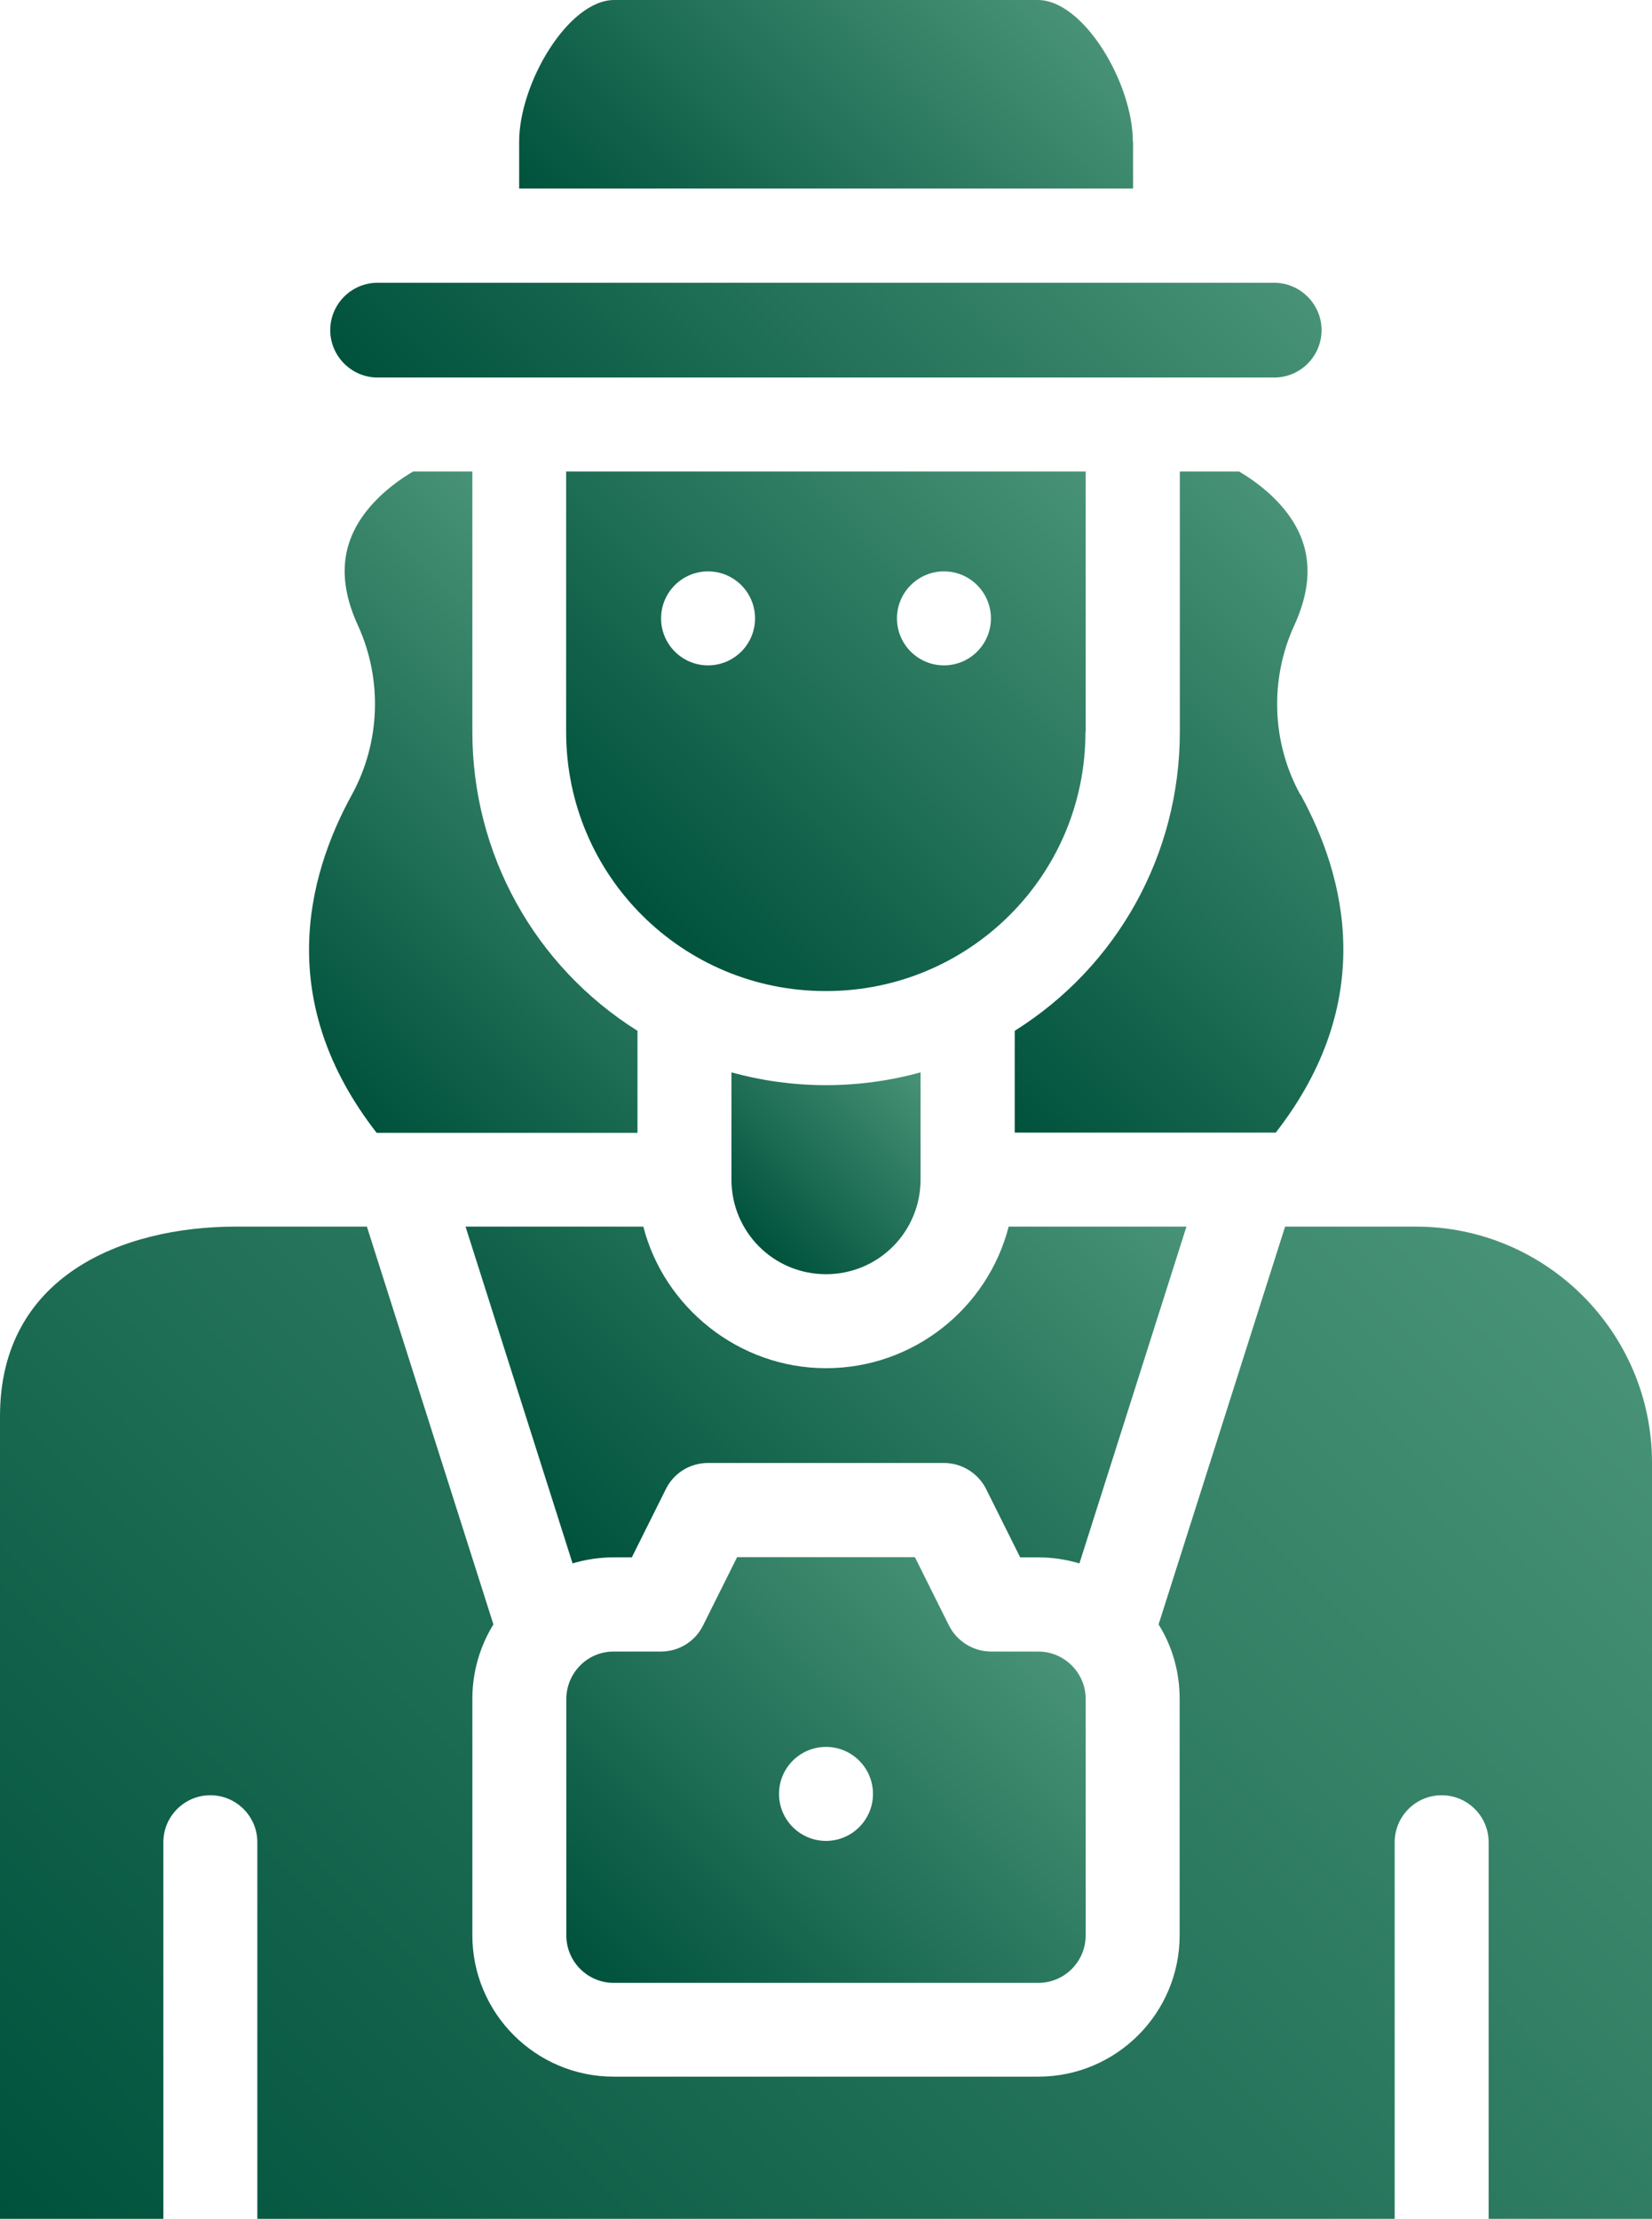
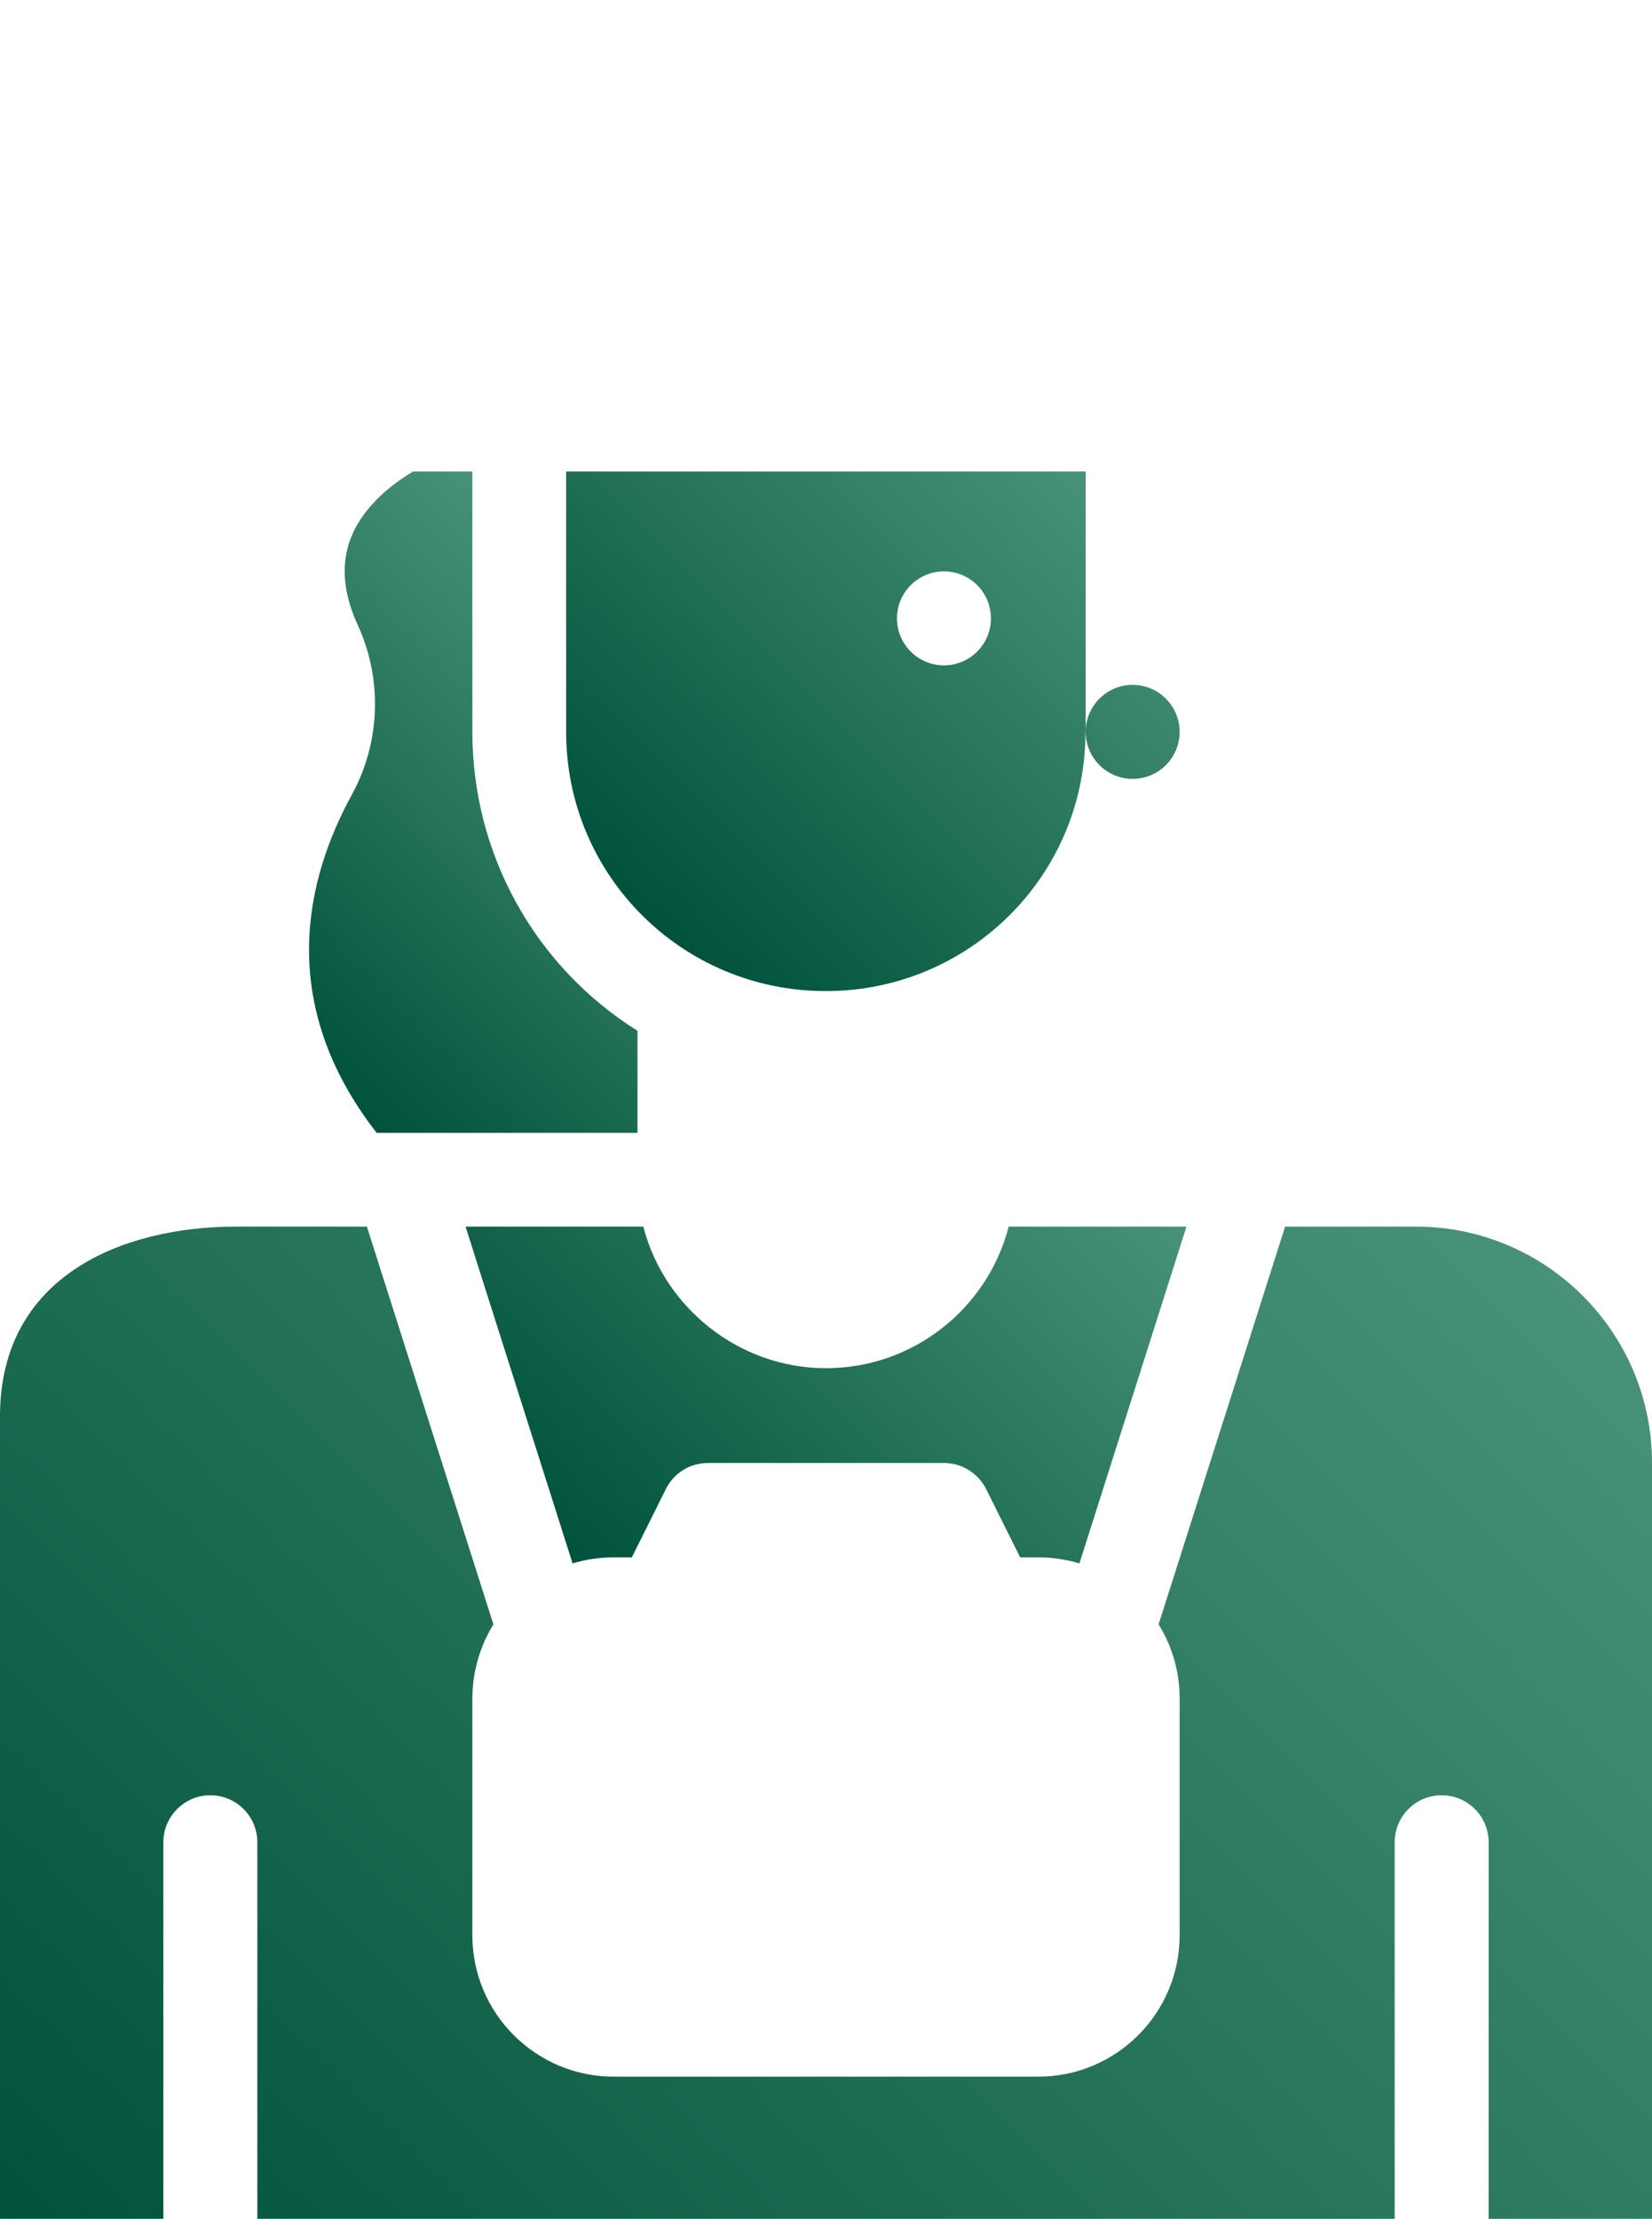
<svg xmlns="http://www.w3.org/2000/svg" xmlns:xlink="http://www.w3.org/1999/xlink" id="Layer_1" data-name="Layer 1" viewBox="0 0 84.74 113.78">
  <defs>
    <style> .cls-1 { fill: url(#linear-gradient-8); } .cls-2 { fill: url(#linear-gradient-7); } .cls-3 { fill: url(#linear-gradient-5); } .cls-4 { fill: url(#linear-gradient-6); } .cls-5 { fill: url(#linear-gradient-9); } .cls-6 { fill: url(#linear-gradient-4); } .cls-7 { fill: url(#linear-gradient-3); } .cls-8 { fill: url(#linear-gradient-2); } .cls-9 { fill: url(#linear-gradient); } </style>
    <linearGradient id="linear-gradient" x1="38.07" y1="63.05" x2="46.67" y2="54.44" gradientUnits="userSpaceOnUse">
      <stop offset="0" stop-color="#00523c" />
      <stop offset="1" stop-color="#489377" />
    </linearGradient>
    <linearGradient id="linear-gradient-2" x1="30.99" y1="44.98" x2="53.75" y2="22.23" xlink:href="#linear-gradient" />
    <linearGradient id="linear-gradient-3" x1="32.17" y1="103.38" x2="52.57" y2="82.99" xlink:href="#linear-gradient" />
    <linearGradient id="linear-gradient-4" x1="30.18" y1="80.98" x2="54.56" y2="56.6" xlink:href="#linear-gradient" />
    <linearGradient id="linear-gradient-5" x1="49.03" y1="55.07" x2="71.96" y2="32.15" xlink:href="#linear-gradient" />
    <linearGradient id="linear-gradient-6" x1="9.91" y1="123.69" x2="74.17" y2="59.44" xlink:href="#linear-gradient" />
    <linearGradient id="linear-gradient-7" x1="14.54" y1="53.31" x2="33.95" y2="33.9" xlink:href="#linear-gradient" />
    <linearGradient id="linear-gradient-8" x1="33.03" y1="16.07" x2="51.71" y2="-2.62" xlink:href="#linear-gradient" />
    <linearGradient id="linear-gradient-9" x1="29.15" y1="30.14" x2="55.59" y2="3.71" xlink:href="#linear-gradient" />
  </defs>
  <g id="_12_Tourist_Backpacker_Luggage_Trip_Passenger" data-name="12, Tourist, Backpacker, Luggage, Trip, Passenger">
    <g>
-       <path class="cls-9" d="M37.52,54.99v5.5c0,2.67,2.15,4.85,4.85,4.85s4.85-2.18,4.85-4.85v-5.5c-3.26.9-6.63.85-9.7,0Z" />
-       <path class="cls-8" d="M55.69,37.53v-13.35h-26.65v13.35c0,7.4,6,13.29,13.29,13.29h.06c7.25,0,13.29-5.85,13.29-13.29ZM33.91,31.71c0-1.33,1.08-2.41,2.41-2.41s2.41,1.08,2.41,2.41-1.08,2.41-2.41,2.41-2.41-1.08-2.41-2.41ZM48.42,34.12c-1.33,0-2.41-1.08-2.41-2.41s1.08-2.41,2.41-2.41,2.41,1.08,2.41,2.41-1.08,2.41-2.41,2.41Z" />
-       <path class="cls-7" d="M53.26,84.69h-2.42c-.91,0-1.75-.52-2.16-1.33l-1.75-3.51h-9.12l-1.75,3.51c-.41.82-1.24,1.33-2.16,1.33h-2.42c-1.38,0-2.43,1.13-2.43,2.43v12.13c0,1.34,1.09,2.43,2.43,2.43h21.78c1.34,0,2.43-1.09,2.43-2.43v-12.13c0-1.34-1.1-2.43-2.43-2.43h0ZM42.37,94.4c-1.33,0-2.41-1.08-2.41-2.41s1.08-2.41,2.41-2.41,2.41,1.08,2.41,2.41-1.08,2.41-2.41,2.41h0Z" />
+       <path class="cls-8" d="M55.69,37.53v-13.35h-26.65v13.35c0,7.4,6,13.29,13.29,13.29h.06c7.25,0,13.29-5.85,13.29-13.29Zc0-1.33,1.08-2.41,2.41-2.41s2.41,1.08,2.41,2.41-1.08,2.41-2.41,2.41-2.41-1.08-2.41-2.41ZM48.42,34.12c-1.33,0-2.41-1.08-2.41-2.41s1.08-2.41,2.41-2.41,2.41,1.08,2.41,2.41-1.08,2.41-2.41,2.41Z" />
      <path class="cls-6" d="M51.74,62.9c-1.07,4.17-4.87,7.26-9.37,7.26s-8.32-3.15-9.37-7.26h-9.12l5.49,17.27c.67-.2,1.38-.31,2.11-.31h.93l1.75-3.51c.41-.82,1.24-1.33,2.16-1.33h12.1c.91,0,1.75.52,2.16,1.33l1.75,3.51h.93c.73,0,1.43.11,2.11.31l5.49-17.27h-9.12Z" />
-       <path class="cls-3" d="M66.7,40.75c-1.47-2.67-1.58-5.91-.31-8.68,1.04-2.27.89-4.2-.47-5.9-.8-1-1.81-1.67-2.36-1.99h-3.04v13.35c0,6.29-3.21,12.03-8.47,15.33v5.22h13.39c5.21-6.69,3.61-13.08,1.27-17.34Z" />
      <path class="cls-4" d="M72.63,62.9h-6.71l-6.49,20.4c.71,1.13,1.08,2.45,1.08,3.81v12.13c0,4-3.25,7.25-7.25,7.25h-21.78c-4,0-7.25-3.25-7.25-7.25v-12.13c0-1.36.38-2.68,1.08-3.81l-6.49-20.4h-6.71c-5.86,0-12.11,2.55-12.11,9.72v41.16h8.38v-19.31c0-1.33,1.08-2.41,2.41-2.41s2.41,1.08,2.41,2.41v19.31h58.34v-19.31c0-1.33,1.08-2.41,2.41-2.41s2.41,1.08,2.41,2.41v19.31h8.38v-38.77c0-6.68-5.43-12.11-12.11-12.11Z" />
      <path class="cls-2" d="M32.7,58.08v-5.22c-5.26-3.3-8.47-9.05-8.47-15.33v-13.35h-3.04c-.55.32-1.56.99-2.36,1.99-1.36,1.7-1.51,3.63-.47,5.9,1.27,2.77,1.15,6.02-.31,8.68-2.34,4.26-3.94,10.65,1.27,17.34h13.39Z" />
-       <path class="cls-1" d="M58.11,7.27c0-3-2.52-7.27-4.88-7.27h-21.72c-2.36,0-4.88,4.27-4.88,7.27v2.4h31.49v-2.4h0Z" />
-       <path class="cls-5" d="M19.37,19.36h45.99c1.35,0,2.43-1.1,2.43-2.43s-1.09-2.43-2.43-2.43H19.37c-1.35,0-2.43,1.1-2.43,2.43s1.09,2.43,2.43,2.43Z" />
    </g>
  </g>
</svg>